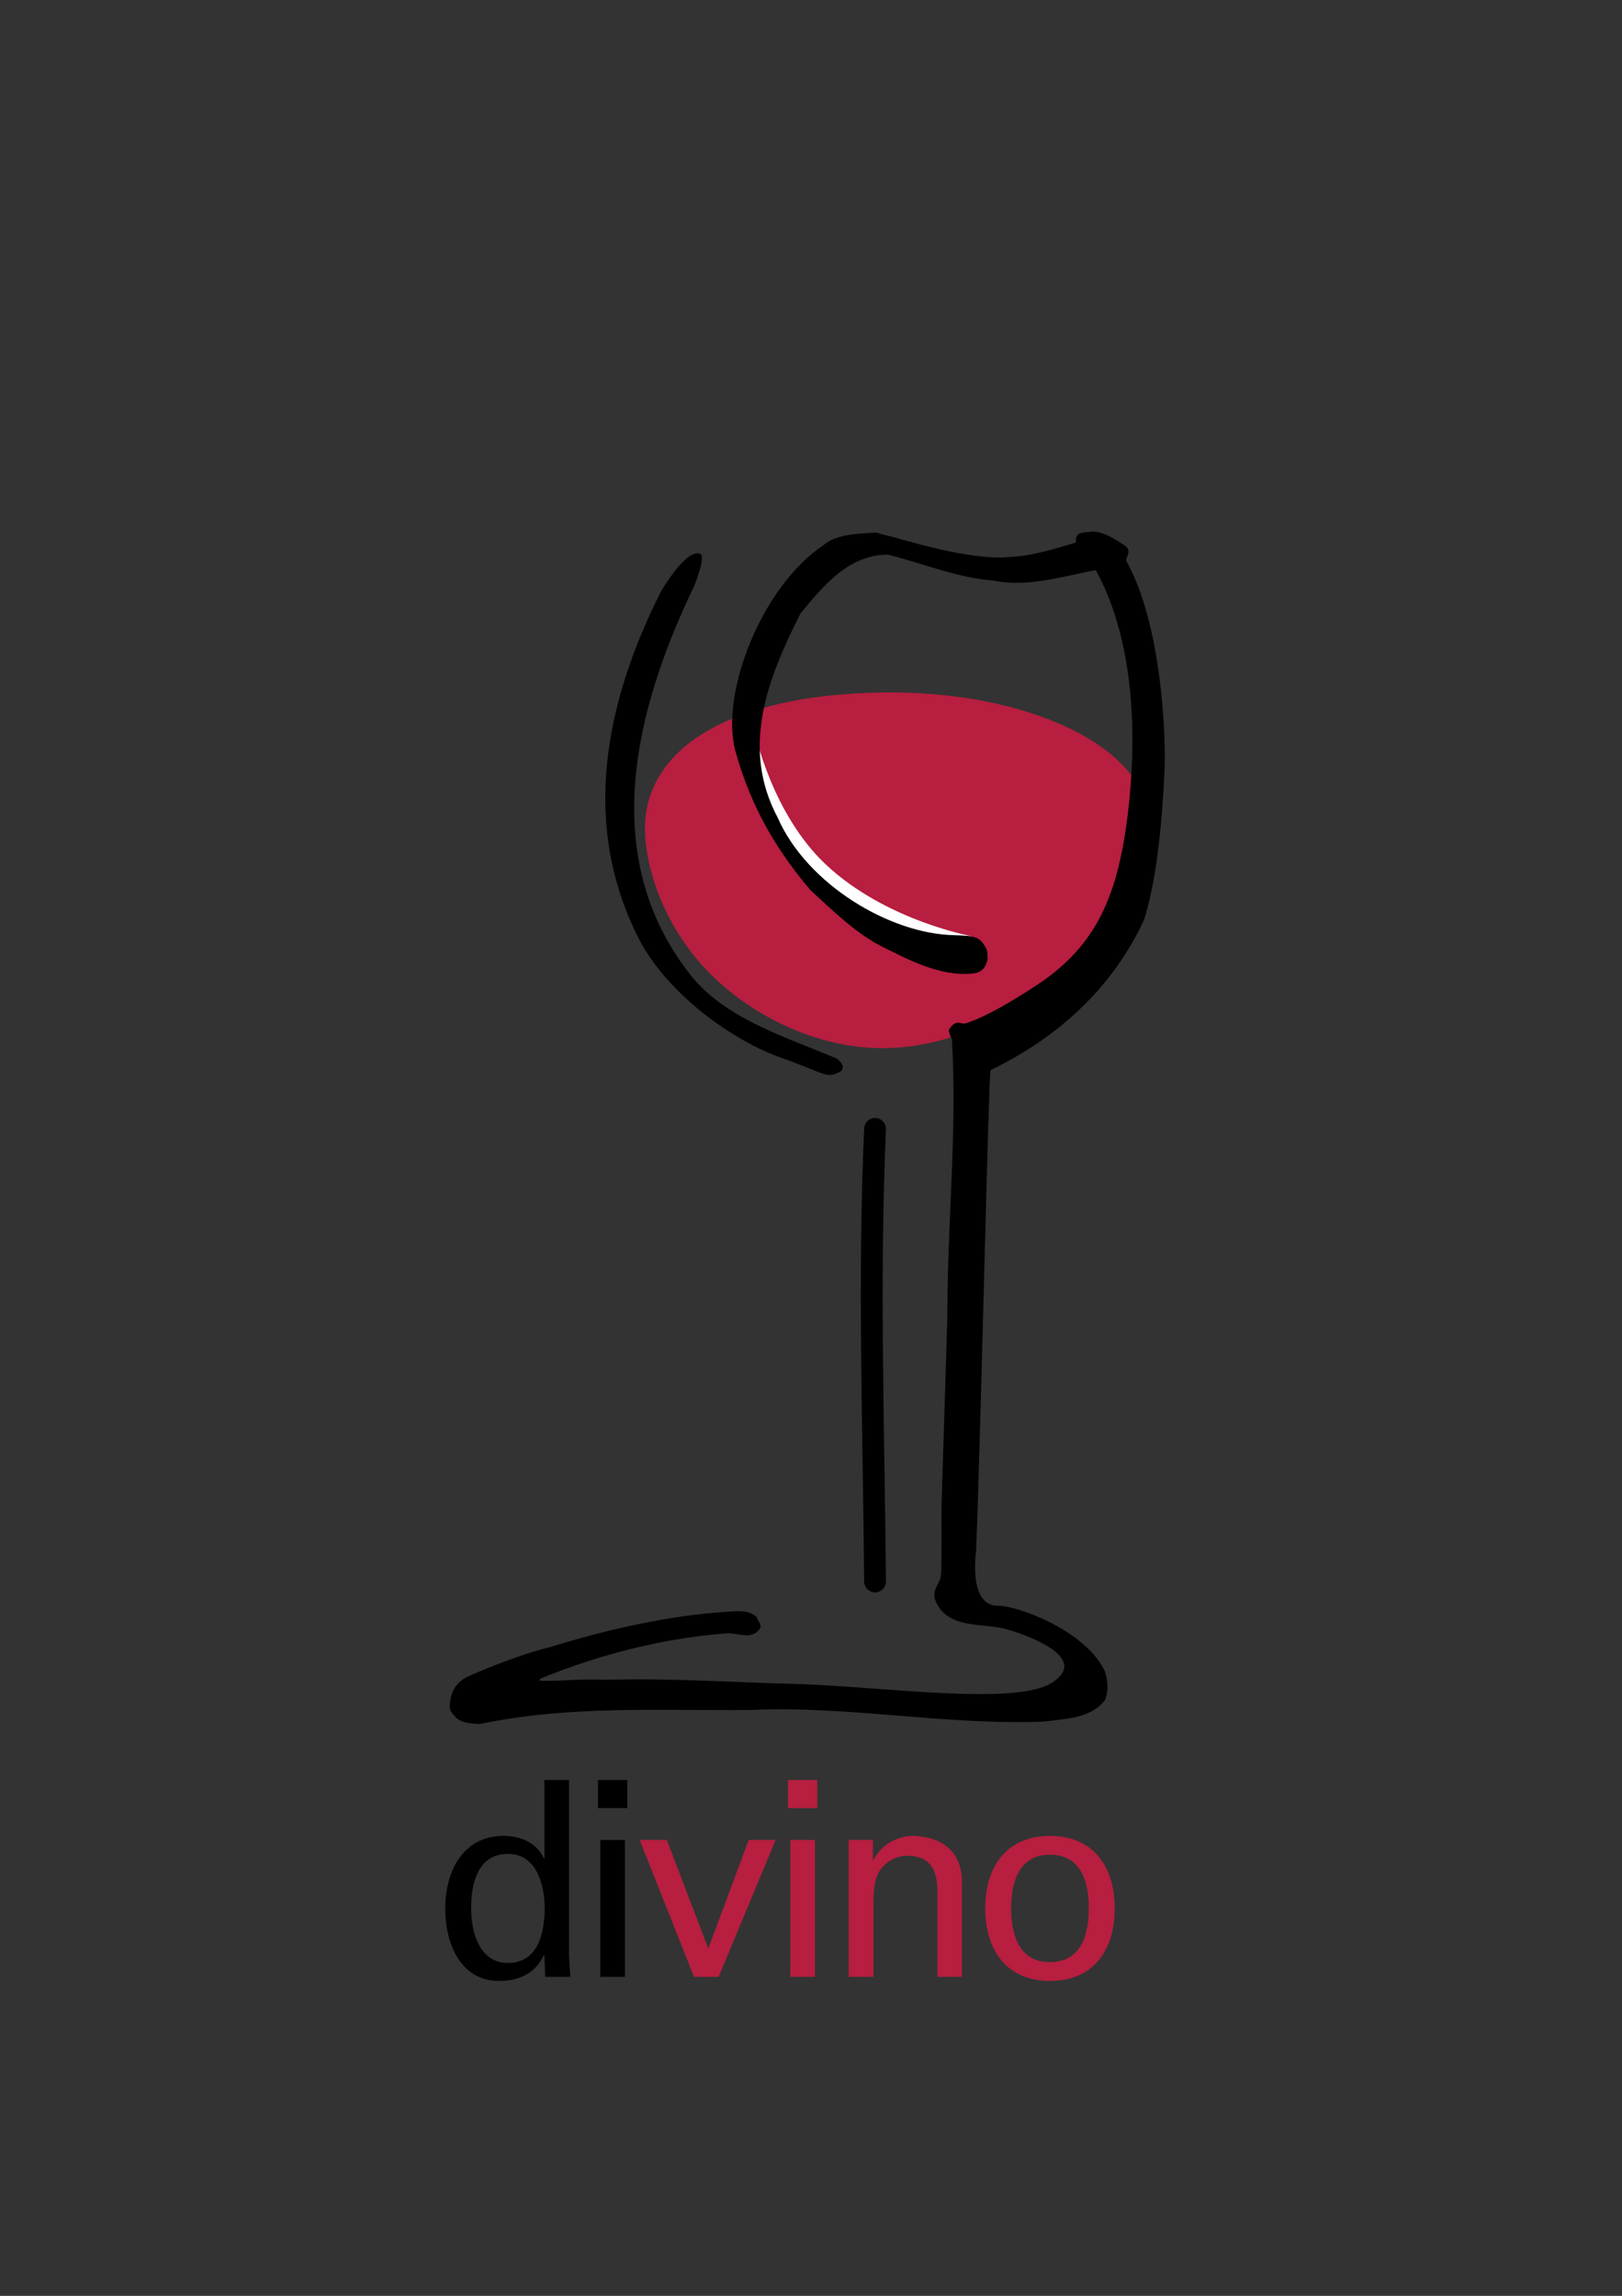
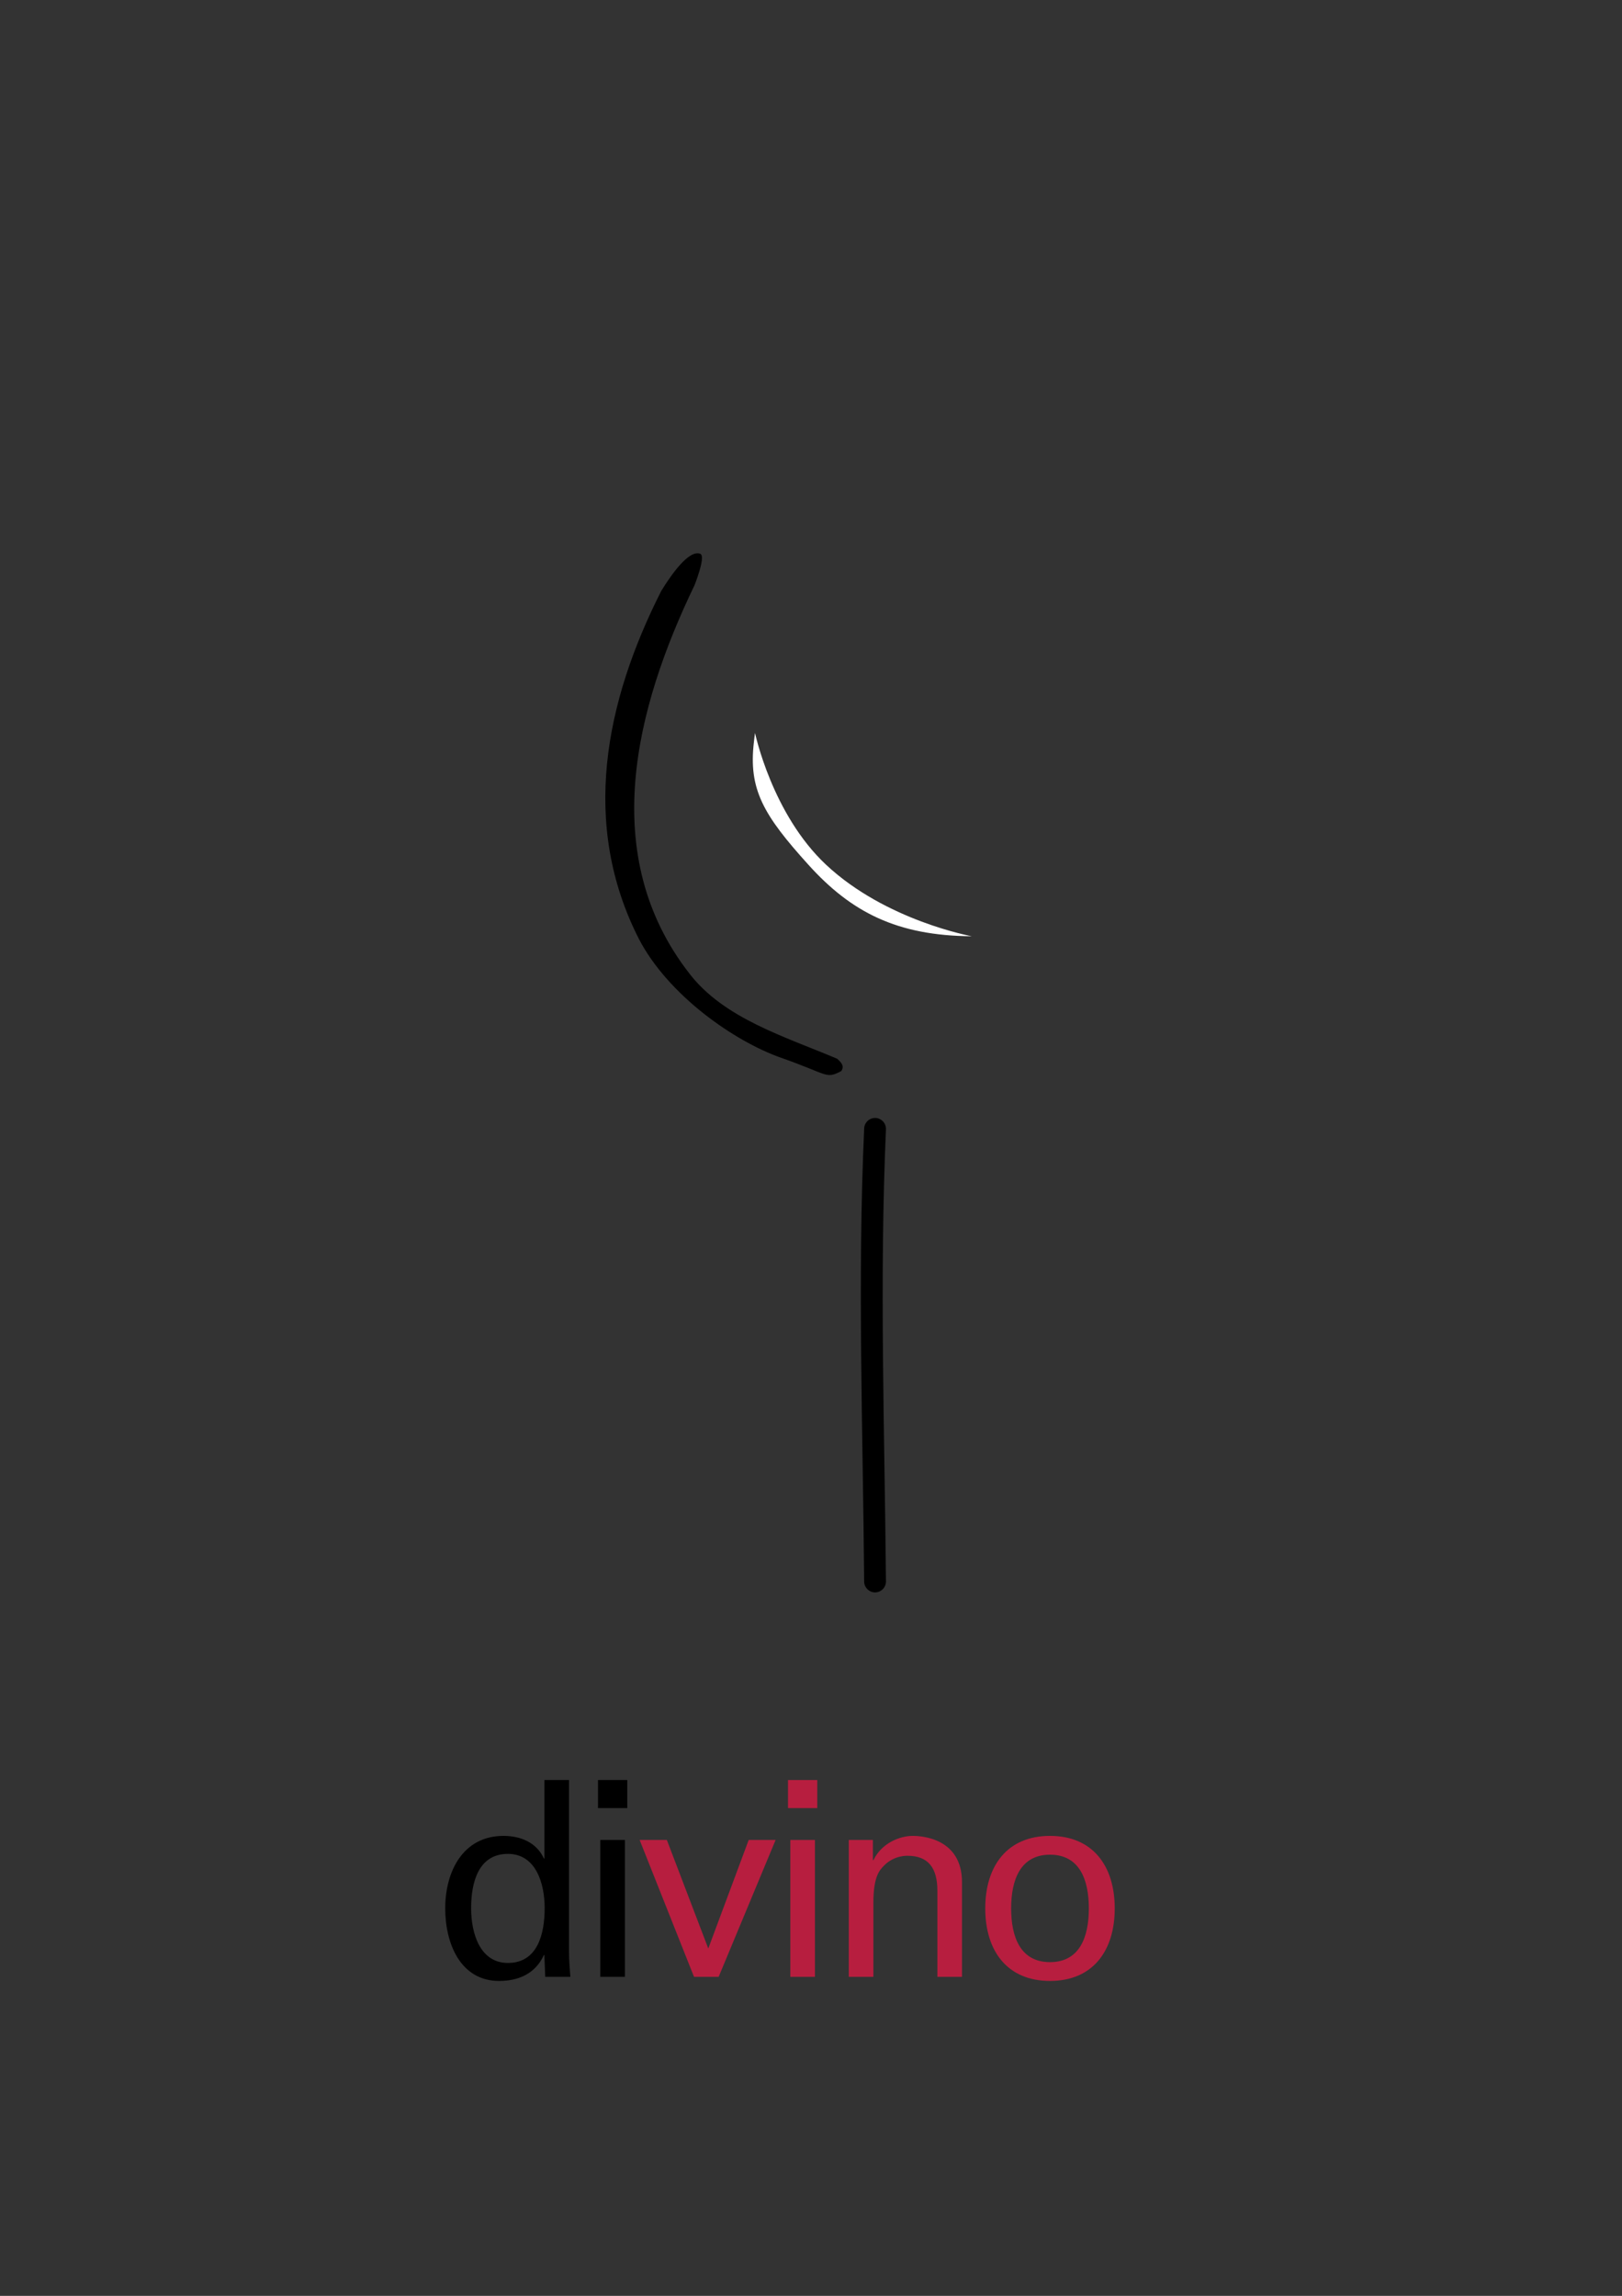
<svg xmlns="http://www.w3.org/2000/svg" version="1.1" id="Ebene_1" x="0px" y="0px" viewBox="0 0 595 842" style="enable-background:new 0 0 595 842;" xml:space="preserve">
  <rect x="0" y="0" width="595" height="842" fill="#333333" stroke="none" />
  <style type="text/css">
	.st0{fill:#B71E3F;}
	.st1{fill:#FFFFFF;}
	.st2{fill:none;}
</style>
  <g>
    <path d="M325,580c-0.5-55.38-2.44-110.62,0-166c0-2.19-1.81-4-4-4s-4,1.81-4,4c-2.5,55.38-0.44,110.62,0,166c0,2.19,1.81,4,4,4   S325,582.19,325,580L325,580z" />
-     <path class="st0" d="M257.78,354.24c15.55,17.18,41.32,30.68,67.4,30.15c53.95-1.08,96.59-56.36,96.05-83.4   c-0.54-27.05-44.72-48.1-98.66-47.01c-53.95,1.08-83.65,19.71-85.86,46.67C235.67,313.33,241.15,335.87,257.78,354.24z" />
    <path class="st1" d="M303.05,317.16c-19.88-18.61-26.08-48.36-26.08-48.36c-0.18,1.06-0.27,2.13-0.4,3.21   c-2.08,17.49,3.45,26.88,20.08,45.25c15.55,17.18,32.28,25.93,59.83,26.1C356.48,343.36,324.99,337.69,303.05,317.16z" />
    <g>
      <path d="M256.85,203.08c1.82,0.65-0.6,7.7-2.06,11.51c-21.71,45.03-35.64,99.18-1.86,142.5c12.69,16.47,35.07,23.1,54.19,31.21    c1.5,1.39,2.74,2.64,1.48,4.52c-5.8,3.02-4.61,1.23-22.02-4.87c-17.4-6.1-41.52-23.07-52.18-43.54    c-21.51-42.12-12.45-86.97,8.17-127.69C246.1,210.98,252.6,201.56,256.85,203.08z" />
-       <path d="M318.94,195.45c3.92-0.3,2.43,0.13,6.57,0.97c4.14,0.84,29.51,9.29,44.67,7.87c8.02-0.33,16.17-2.8,24.51-5.32    c-0.23-3.88,1.64-3.49,5.78-3.98c4.14-0.49,10.57,4.08,11.92,4.94c3.04,1.94,0.74,3.83,0.73,5.71c13.53,24.11,14.5,66.6,14.1,75.9    c-0.4,9.3-1.7,37.43-7.55,55.81c-11.71,25.3-32.03,43.41-56.32,55.12c-0.84,5.69-3.27,123.58-5.29,176.54    c0,0-3.01,19.95,7.97,19.89c7.65-0.04,32.6,9.44,39.29,24.12c1.17,3.58,1.28,7.08,0.07,10.39c-5.04,6.86-14.81,6.94-22.39,7.96    c-36.2,1.44-71.73-5.88-107.86-4.25c-32.81,0.33-65.8-1.78-98.96,5.12c-3.13-0.02-7.21-0.35-9.19-2.61c-1.74-2-2.52-2.4-1.72-6.52    s2.88-6.11,4.86-7.43c1.98-1.32,20.02-8.85,31.62-11.61c21.57-6.65,44.08-11.73,65.75-13c3.45-0.3,7.33-0.53,10.01,1.93    c0.43,1.32,1.62,2.39,1.48,3.89c-3.09,5.18-8.65,1.58-13.03,2.19c-22.36,1.7-46.25,7.65-67.71,16.56l-0.38,0.75    c8.01,0.29,15.97-0.86,23.86-0.32c22.48-0.7,44.64,0.79,66.93,1.41c32.49,0.61,83.6,8.56,97.37-0.44    c13.76-9-8.55-17.2-17.05-19.62c-8.25-2.3-21.28,0.25-25.75-10.17c-1.74-4.06,1.59-6.35,1.93-9.38    c0.34-3.03,0.19-24.86,0.19-24.86l2.18-70.3c-0.08-33.94,3.67-67.67,1.65-101.8c-0.62-0.63-0.87-2.01-1.17-2.95    c0.76-1.5,1.64-2.62,3.21-2.93l2.63,0.39c10.66-3.08,29.32-16.07,29.32-16.07c20.05-14.49,27.84-32.74,31.15-66.46    c5.43-55.36-11.08-80.87-12.33-83.82c-12.16,2.32-25.58,6.5-37.71,3.81c-13.02-0.94-25.58-6.21-38.52-9.47    c-14.4-0.07-23.92,11.59-32.11,21.56c-12.15,23.98-21.98,49.29-8.4,74.84c10.77,24.6,41.3,42.69,64.68,43.16    c7.85,0.16,9.25,0.87,11.03,3.5c1.78,2.63,1.17,3.57,1.35,5.39c-0.89,3-1.92,4.78-5.6,5.17c-11.77,1.23-23.9-5.25-33.26-9.94    c-9.36-4.69-18.09-13.24-26.13-20.61c-12.2-14.34-21.83-30.29-27.54-50.98c-5.71-20.69,9.26-60.12,32.32-75.6    C306.79,195.89,315.02,195.76,318.94,195.45z" />
    </g>
    <line class="st2" x1="320.32" y1="405.49" x2="323.96" y2="586.96" />
    <path d="M199.71,652.81h9.03v63.29c0,3,0.29,6,0.48,8.9h-9.22l-0.29-7.5V717h-0.19c-3.23,7-9.5,9.5-16.44,9.5   c-14.16,0-19.76-13.7-19.76-26.6c0-13.6,6.55-26.6,21.38-26.6c6.08,0,12.07,2.3,14.82,8.3h0.19V652.81z M186.31,719.9   c10.93,0,13.49-10.7,13.49-20.1c0-9.1-3.23-19.9-13.49-19.9c-10.83,0-13.49,10.5-13.49,19.9S176.15,719.9,186.31,719.9z" />
    <path d="M220.21,725v-50.2h9.03V725H220.21z M219.36,652.81h10.74v10.3h-10.74V652.81z" />
    <path class="st0" d="M254.59,725l-19.95-50.2h9.98l15.2,39.8l14.82-39.8h9.88l-20.9,50.2H254.59z" />
    <path class="st0" d="M289.92,725v-50.2h9.03V725H289.92z M289.06,652.81h10.74v10.3h-10.74V652.81z" />
    <path class="st0" d="M320.21,682.2h0.19c3.04-6.3,9.69-8.9,14.44-8.9c3.33,0,18.05,0.9,18.05,17V725h-9.03v-31.6   c0-8.3-3.32-12.8-10.93-12.8c0,0-4.94-0.3-8.74,3.7c-1.33,1.4-3.8,3.6-3.8,13.4V725h-9.03v-50.2h8.84V682.2z" />
    <path class="st0" d="M408.92,699.9c0,15.6-8.08,26.6-23.75,26.6s-23.75-11-23.75-26.6c0-15.6,8.08-26.6,23.75-26.6   S408.92,684.3,408.92,699.9z M385.17,719.6c10.74,0,14.25-9,14.25-19.7c0-10.7-3.52-19.7-14.25-19.7s-14.25,9-14.25,19.7   C370.92,710.6,374.44,719.6,385.17,719.6z" />
  </g>
</svg>